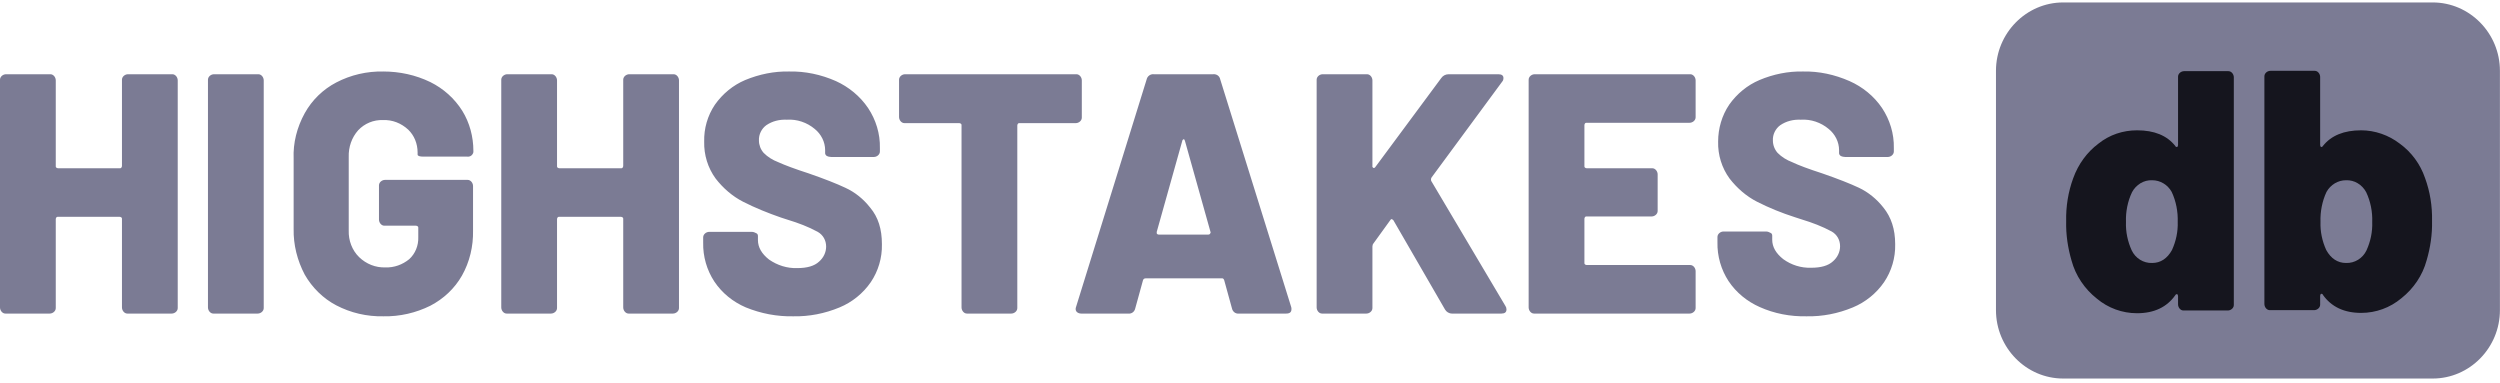
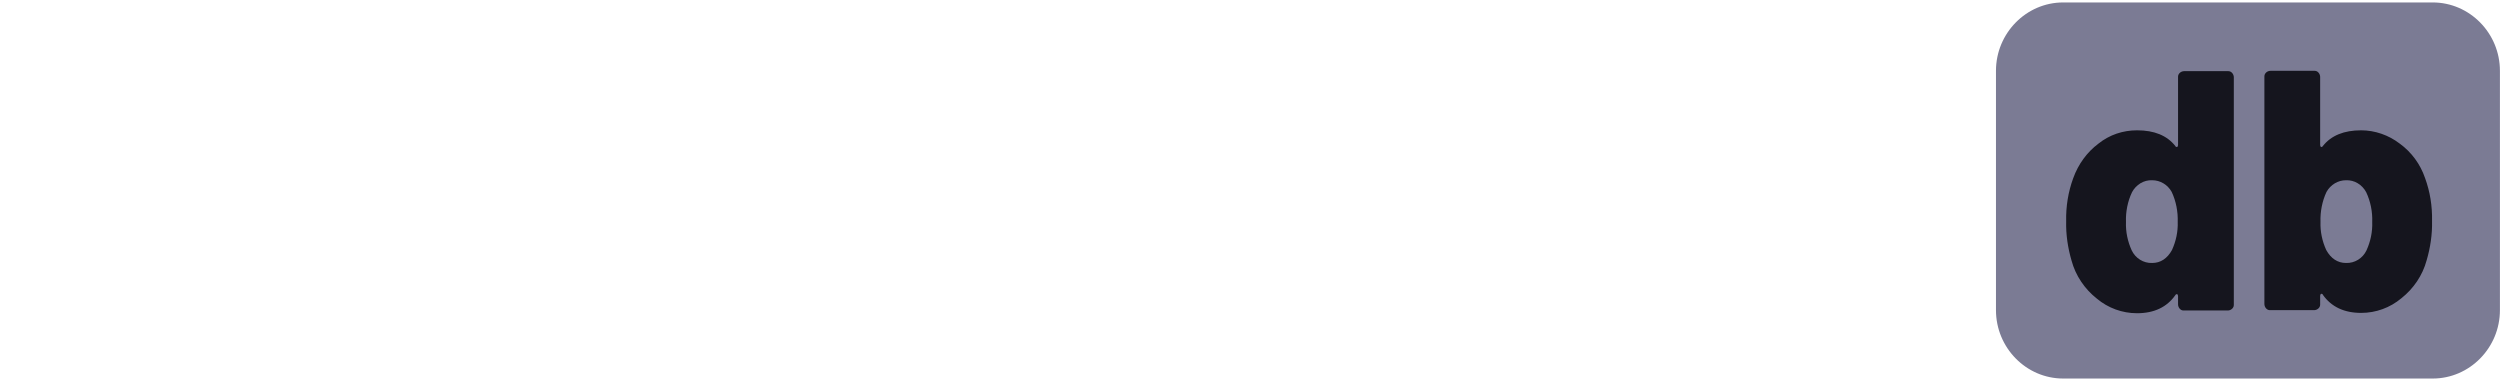
<svg xmlns="http://www.w3.org/2000/svg" width="222" height="34" viewBox="0 0 222 34" fill="none">
-   <path d="M10.83 7.139V14.729C10.83 14.82 10.77 14.941 10.681 14.941C10.651 14.941 10.651 14.941 10.621 14.941H5.161C5.072 14.941 4.952 14.881 4.952 14.79C4.952 14.759 4.952 14.759 4.952 14.729V7.139C4.952 6.865 4.744 6.592 4.475 6.592C4.445 6.592 4.445 6.592 4.415 6.592H0.537C0.269 6.592 0 6.805 0 7.078C0 7.108 0 7.108 0 7.139V27.298C0 27.572 0.209 27.845 0.477 27.845C0.507 27.845 0.507 27.845 0.537 27.845H4.415C4.684 27.845 4.952 27.632 4.952 27.359C4.952 27.329 4.952 27.329 4.952 27.298V19.465C4.952 19.374 5.012 19.253 5.102 19.253C5.131 19.253 5.131 19.253 5.161 19.253H10.621C10.71 19.253 10.83 19.313 10.83 19.404C10.83 19.435 10.83 19.435 10.83 19.465V27.298C10.83 27.572 11.039 27.845 11.307 27.845C11.337 27.845 11.337 27.845 11.367 27.845H15.245C15.514 27.845 15.782 27.632 15.782 27.359C15.782 27.329 15.782 27.329 15.782 27.298V7.139C15.782 6.865 15.573 6.592 15.305 6.592C15.275 6.592 15.275 6.592 15.245 6.592H11.367C11.098 6.592 10.83 6.805 10.83 7.078C10.83 7.108 10.83 7.108 10.83 7.139ZM19.004 27.845H22.883C23.151 27.845 23.419 27.632 23.419 27.359C23.419 27.329 23.419 27.329 23.419 27.298V7.139C23.419 6.865 23.211 6.592 22.942 6.592C22.912 6.592 22.912 6.592 22.883 6.592H19.004C18.736 6.592 18.467 6.805 18.467 7.078C18.467 7.108 18.467 7.108 18.467 7.139V27.298C18.467 27.572 18.676 27.845 18.944 27.845C18.974 27.845 18.974 27.845 19.004 27.845ZM34.04 28.088C35.502 28.118 36.934 27.784 38.217 27.147C39.381 26.539 40.365 25.628 41.021 24.475C41.708 23.26 42.036 21.864 42.006 20.467V16.52C42.006 16.247 41.797 15.974 41.529 15.974C41.499 15.974 41.499 15.974 41.469 15.974H34.19C33.921 15.974 33.653 16.186 33.653 16.459C33.653 16.49 33.653 16.49 33.653 16.52V19.496C33.653 19.769 33.861 20.042 34.13 20.042C34.16 20.042 34.16 20.042 34.19 20.042H36.934C37.024 20.042 37.143 20.103 37.143 20.194C37.143 20.224 37.143 20.224 37.143 20.255V21.044C37.173 21.803 36.874 22.532 36.337 23.017C35.741 23.503 34.995 23.776 34.219 23.746C33.354 23.776 32.519 23.442 31.892 22.835C31.266 22.228 30.938 21.348 30.967 20.467V13.94C30.938 13.059 31.236 12.209 31.803 11.571C32.37 10.964 33.175 10.63 34.011 10.661C34.846 10.63 35.621 10.934 36.248 11.511C36.785 12.027 37.083 12.755 37.083 13.545V13.727C37.083 13.848 37.262 13.909 37.62 13.909H41.499C41.737 13.94 41.976 13.788 42.036 13.514C42.036 13.484 42.036 13.423 42.036 13.393C42.036 12.148 41.708 10.903 41.051 9.841C40.365 8.748 39.381 7.867 38.217 7.29C36.904 6.653 35.472 6.349 34.04 6.349C32.578 6.319 31.146 6.653 29.864 7.321C28.7 7.928 27.716 8.869 27.059 10.053C26.373 11.298 26.015 12.695 26.075 14.091V20.315C26.045 21.742 26.403 23.139 27.059 24.384C27.716 25.537 28.7 26.509 29.864 27.116C31.146 27.784 32.578 28.118 34.04 28.088ZM55.342 7.139V14.729C55.342 14.82 55.282 14.941 55.192 14.941C55.163 14.941 55.163 14.941 55.133 14.941H49.673C49.584 14.941 49.464 14.881 49.464 14.79C49.464 14.759 49.464 14.759 49.464 14.729V7.139C49.464 6.865 49.255 6.592 48.987 6.592C48.957 6.592 48.957 6.592 48.927 6.592H45.049C44.781 6.592 44.512 6.805 44.512 7.078C44.512 7.108 44.512 7.108 44.512 7.139V27.298C44.512 27.572 44.721 27.845 44.989 27.845C45.019 27.845 45.019 27.845 45.049 27.845H48.927C49.196 27.845 49.464 27.632 49.464 27.359C49.464 27.329 49.464 27.329 49.464 27.298V19.465C49.464 19.374 49.524 19.253 49.614 19.253C49.643 19.253 49.643 19.253 49.673 19.253H55.133C55.222 19.253 55.342 19.313 55.342 19.404C55.342 19.435 55.342 19.435 55.342 19.465V27.298C55.342 27.572 55.55 27.845 55.819 27.845C55.849 27.845 55.849 27.845 55.879 27.845H59.757C60.026 27.845 60.294 27.632 60.294 27.359C60.294 27.329 60.294 27.329 60.294 27.298V7.139C60.294 6.865 60.085 6.592 59.817 6.592C59.787 6.592 59.787 6.592 59.757 6.592H55.879C55.61 6.592 55.342 6.805 55.342 7.078C55.342 7.108 55.342 7.108 55.342 7.139ZM70.438 28.088C71.84 28.118 73.242 27.845 74.555 27.298C75.658 26.843 76.643 26.054 77.329 25.052C77.985 24.08 78.343 22.896 78.314 21.682C78.314 20.346 77.985 19.283 77.269 18.433C76.673 17.674 75.927 17.067 75.062 16.672C74.286 16.308 73.212 15.883 71.81 15.397C70.587 15.002 69.692 14.668 69.095 14.395C68.618 14.213 68.17 13.94 67.812 13.575C67.544 13.271 67.394 12.877 67.394 12.482C67.365 11.936 67.633 11.419 68.051 11.116C68.588 10.752 69.214 10.6 69.871 10.63C70.766 10.569 71.661 10.873 72.347 11.45C72.914 11.905 73.272 12.604 73.272 13.332V13.605C73.272 13.697 73.331 13.788 73.421 13.848C73.54 13.909 73.689 13.94 73.809 13.94H77.598C77.866 13.94 78.135 13.727 78.135 13.454C78.135 13.423 78.135 13.423 78.135 13.393V13.15C78.164 11.875 77.777 10.63 77.09 9.598C76.374 8.535 75.36 7.715 74.226 7.199C72.914 6.622 71.511 6.319 70.079 6.349C68.737 6.319 67.424 6.592 66.171 7.108C65.097 7.564 64.172 8.323 63.486 9.294C62.83 10.266 62.502 11.419 62.532 12.573C62.502 13.757 62.86 14.911 63.546 15.852C64.202 16.702 65.038 17.431 65.992 17.917C67.066 18.463 68.2 18.919 69.334 19.313L69.99 19.526C70.885 19.799 71.78 20.133 72.615 20.589C73.093 20.862 73.361 21.348 73.361 21.894C73.361 22.41 73.123 22.896 72.735 23.23C72.317 23.625 71.661 23.807 70.796 23.807C69.9 23.837 69.035 23.564 68.29 23.048C67.633 22.532 67.305 21.955 67.305 21.317V20.953C67.305 20.831 67.245 20.74 67.156 20.71C67.036 20.649 66.917 20.589 66.768 20.589H62.979C62.711 20.589 62.442 20.801 62.442 21.074C62.442 21.105 62.442 21.105 62.442 21.135V21.53C62.412 22.775 62.77 23.989 63.427 24.991C64.113 26.023 65.097 26.813 66.231 27.298C67.573 27.845 69.005 28.118 70.438 28.088ZM95.528 6.592H80.372C80.104 6.592 79.835 6.805 79.835 7.078C79.835 7.108 79.835 7.108 79.835 7.139V10.387C79.835 10.661 80.044 10.934 80.312 10.934C80.342 10.934 80.342 10.934 80.372 10.934H85.175C85.265 10.934 85.384 10.995 85.384 11.085C85.384 11.116 85.384 11.116 85.384 11.146V27.298C85.384 27.572 85.593 27.845 85.862 27.845C85.891 27.845 85.891 27.845 85.921 27.845H89.8C90.068 27.845 90.337 27.632 90.337 27.359C90.337 27.329 90.337 27.329 90.337 27.298V11.146C90.337 11.055 90.396 10.934 90.486 10.934C90.516 10.934 90.516 10.934 90.545 10.934H95.528C95.796 10.934 96.065 10.721 96.065 10.448C96.065 10.418 96.065 10.418 96.065 10.387V7.139C96.065 6.865 95.856 6.592 95.587 6.592C95.558 6.592 95.558 6.592 95.528 6.592ZM109.997 27.845H114.204C114.532 27.845 114.681 27.723 114.681 27.45C114.681 27.39 114.681 27.298 114.651 27.238L108.356 7.048C108.297 6.744 108.028 6.562 107.73 6.592H102.449C102.151 6.562 101.882 6.774 101.823 7.048L95.558 27.238C95.498 27.39 95.498 27.541 95.587 27.663C95.677 27.784 95.856 27.845 96.005 27.845H100.212C100.51 27.875 100.749 27.663 100.808 27.39L101.494 24.9C101.524 24.778 101.614 24.718 101.733 24.718H108.476C108.595 24.687 108.684 24.778 108.714 24.9L109.4 27.39C109.46 27.663 109.699 27.875 109.997 27.845ZM102.718 20.589L104.985 12.512C104.985 12.452 105.045 12.391 105.104 12.361C105.164 12.361 105.194 12.421 105.224 12.512L107.491 20.589C107.521 20.649 107.491 20.71 107.461 20.74C107.431 20.801 107.372 20.831 107.312 20.831H102.897C102.807 20.831 102.718 20.771 102.718 20.71C102.718 20.68 102.718 20.68 102.718 20.649V20.589ZM117.455 27.845H121.334C121.602 27.845 121.871 27.632 121.871 27.359C121.871 27.329 121.871 27.329 121.871 27.298V21.894C121.871 21.803 121.901 21.682 121.96 21.621L123.452 19.556C123.482 19.496 123.542 19.435 123.601 19.465C123.661 19.496 123.721 19.526 123.75 19.587L128.315 27.48C128.434 27.693 128.673 27.845 128.941 27.845H133.327C133.625 27.845 133.775 27.723 133.775 27.48C133.775 27.359 133.745 27.268 133.685 27.177L127.092 16.065C127.062 15.974 127.062 15.852 127.122 15.761L133.387 7.26C133.476 7.169 133.506 7.048 133.506 6.926C133.506 6.714 133.357 6.592 133.059 6.592H128.643C128.375 6.592 128.136 6.714 127.987 6.926L122.139 14.82C122.11 14.881 122.02 14.941 121.96 14.911C121.901 14.881 121.841 14.79 121.871 14.729V7.139C121.871 6.865 121.662 6.592 121.394 6.592C121.364 6.592 121.364 6.592 121.334 6.592H117.455C117.187 6.592 116.918 6.805 116.918 7.078C116.918 7.108 116.918 7.108 116.918 7.139V27.298C116.918 27.572 117.127 27.845 117.396 27.845C117.426 27.845 117.426 27.845 117.455 27.845ZM150.571 10.357V7.139C150.571 6.865 150.362 6.592 150.094 6.592C150.064 6.592 150.064 6.592 150.034 6.592H136.281C136.012 6.592 135.744 6.805 135.744 7.078C135.744 7.108 135.744 7.108 135.744 7.139V27.298C135.744 27.572 135.952 27.845 136.221 27.845C136.251 27.845 136.251 27.845 136.281 27.845H150.034C150.302 27.845 150.571 27.632 150.571 27.359C150.571 27.329 150.571 27.329 150.571 27.298V24.08C150.571 23.807 150.362 23.534 150.094 23.534C150.064 23.534 150.064 23.534 150.034 23.534H140.905C140.815 23.534 140.696 23.473 140.696 23.382C140.696 23.351 140.696 23.351 140.696 23.321V19.435C140.696 19.344 140.756 19.222 140.845 19.222C140.875 19.222 140.875 19.222 140.905 19.222H146.663C146.931 19.222 147.2 19.01 147.2 18.736C147.2 18.706 147.2 18.706 147.2 18.676V15.488C147.2 15.215 146.991 14.941 146.722 14.941C146.693 14.941 146.693 14.941 146.663 14.941H140.905C140.815 14.941 140.696 14.881 140.696 14.79C140.696 14.759 140.696 14.759 140.696 14.729V11.116C140.696 11.025 140.756 10.903 140.845 10.903C140.875 10.903 140.875 10.903 140.905 10.903H150.034C150.302 10.903 150.571 10.691 150.571 10.418C150.571 10.387 150.571 10.387 150.571 10.357ZM160.416 28.088C161.818 28.118 163.22 27.845 164.533 27.298C165.637 26.843 166.622 26.054 167.308 25.052C167.964 24.08 168.322 22.896 168.292 21.682C168.292 20.346 167.934 19.283 167.248 18.433C166.651 17.674 165.906 17.067 165.07 16.672C164.294 16.308 163.22 15.883 161.818 15.397C160.595 15.002 159.7 14.668 159.133 14.395C158.656 14.213 158.208 13.94 157.85 13.575C157.582 13.271 157.433 12.877 157.433 12.482C157.403 11.936 157.671 11.419 158.089 11.116C158.626 10.752 159.253 10.6 159.909 10.63C160.804 10.569 161.699 10.873 162.385 11.45C162.952 11.905 163.31 12.604 163.31 13.332V13.605C163.31 13.697 163.37 13.788 163.459 13.848C163.578 13.909 163.728 13.94 163.847 13.94H167.636C167.904 13.94 168.173 13.727 168.173 13.454C168.173 13.423 168.173 13.423 168.173 13.393V13.15C168.203 11.875 167.815 10.63 167.129 9.598C166.413 8.535 165.398 7.715 164.235 7.199C162.922 6.622 161.52 6.319 160.118 6.349C158.775 6.319 157.463 6.592 156.239 7.108C155.165 7.564 154.241 8.323 153.554 9.294C152.898 10.266 152.57 11.419 152.57 12.573C152.54 13.757 152.898 14.911 153.584 15.852C154.241 16.702 155.076 17.431 156.031 17.917C157.105 18.463 158.238 18.919 159.372 19.283L160.028 19.496C160.923 19.769 161.818 20.103 162.654 20.558C163.131 20.831 163.399 21.317 163.399 21.864C163.399 22.38 163.161 22.866 162.773 23.2C162.355 23.594 161.699 23.776 160.834 23.776C159.939 23.807 159.074 23.534 158.358 23.017C157.701 22.501 157.373 21.924 157.373 21.287V20.922C157.373 20.801 157.313 20.71 157.224 20.68C157.105 20.619 156.985 20.558 156.836 20.558H153.047C152.779 20.558 152.51 20.771 152.51 21.044C152.51 21.074 152.51 21.074 152.51 21.105V21.499C152.48 22.744 152.838 23.959 153.495 24.961C154.181 25.993 155.165 26.782 156.269 27.268C157.552 27.845 158.984 28.118 160.416 28.088Z" fill="#7B7B94" />
  <path d="M183.209 0.217H216.026C219.308 0.217 221.993 2.949 221.993 6.289V27.542C221.993 30.881 219.308 33.614 216.026 33.614H183.209C179.927 33.614 177.242 30.881 177.242 27.542V6.289C177.242 2.949 179.927 0.217 183.209 0.217Z" fill="#7B7B94" />
  <path d="M193.411 6.836V12.877C193.411 12.938 193.381 13.029 193.321 13.06C193.261 13.06 193.172 13.029 193.172 12.969C192.426 12.027 191.292 11.572 189.771 11.572C188.518 11.572 187.324 11.967 186.34 12.756C185.326 13.515 184.55 14.578 184.102 15.822C183.655 17.037 183.446 18.342 183.476 19.648C183.446 20.832 183.625 22.016 183.953 23.14C184.311 24.475 185.117 25.66 186.191 26.51C187.205 27.36 188.458 27.815 189.771 27.815C191.292 27.815 192.426 27.269 193.172 26.206C193.202 26.145 193.261 26.115 193.321 26.115C193.381 26.145 193.411 26.236 193.411 26.297V27.026C193.411 27.299 193.619 27.572 193.888 27.572C193.918 27.572 193.918 27.572 193.948 27.572H197.826C198.094 27.572 198.363 27.36 198.363 27.086C198.363 27.056 198.363 27.056 198.363 27.026V6.866C198.363 6.593 198.154 6.319 197.886 6.319C197.856 6.319 197.856 6.319 197.826 6.319H193.948C193.679 6.319 193.411 6.532 193.411 6.805C193.411 6.805 193.411 6.805 193.411 6.836ZM192.874 22.198C192.456 22.957 191.859 23.352 191.113 23.352C190.338 23.382 189.622 22.927 189.293 22.229C188.935 21.439 188.756 20.589 188.786 19.709C188.756 18.798 188.935 17.887 189.323 17.067C189.681 16.399 190.367 15.974 191.113 16.005C191.829 16.005 192.486 16.399 192.844 17.037C193.232 17.857 193.411 18.798 193.381 19.709C193.411 20.559 193.232 21.409 192.874 22.198ZM215.338 15.792C214.921 14.578 214.145 13.515 213.101 12.756C212.116 11.997 210.893 11.572 209.67 11.572C208.148 11.572 207.015 12.027 206.269 12.969C206.239 13.029 206.179 13.06 206.12 13.06C206.06 13.029 206.03 12.938 206.03 12.877V6.836C206.03 6.562 205.821 6.289 205.553 6.289C205.523 6.289 205.523 6.289 205.493 6.289H201.615C201.346 6.289 201.078 6.502 201.078 6.775C201.078 6.805 201.078 6.805 201.078 6.836V26.995C201.078 27.269 201.287 27.542 201.555 27.542C201.585 27.542 201.585 27.542 201.615 27.542H205.493C205.762 27.542 206.03 27.329 206.03 27.056C206.03 27.026 206.03 27.026 206.03 26.995V26.267C206.03 26.206 206.06 26.115 206.12 26.084C206.179 26.084 206.269 26.115 206.269 26.176C207.015 27.238 208.148 27.785 209.67 27.785C210.983 27.785 212.236 27.329 213.25 26.479C214.324 25.629 215.129 24.445 215.487 23.109C215.816 21.986 215.995 20.802 215.965 19.618C215.995 18.312 215.786 17.006 215.338 15.792ZM210.147 22.229C209.819 22.927 209.103 23.382 208.327 23.352C207.582 23.352 206.985 22.957 206.567 22.198C206.209 21.409 206.03 20.559 206.06 19.709C206.03 18.798 206.209 17.857 206.597 17.037C206.955 16.399 207.611 16.005 208.327 16.005C209.073 15.974 209.759 16.399 210.117 17.067C210.505 17.887 210.684 18.798 210.654 19.709C210.684 20.589 210.505 21.439 210.147 22.229Z" fill="#15151E" />
</svg>